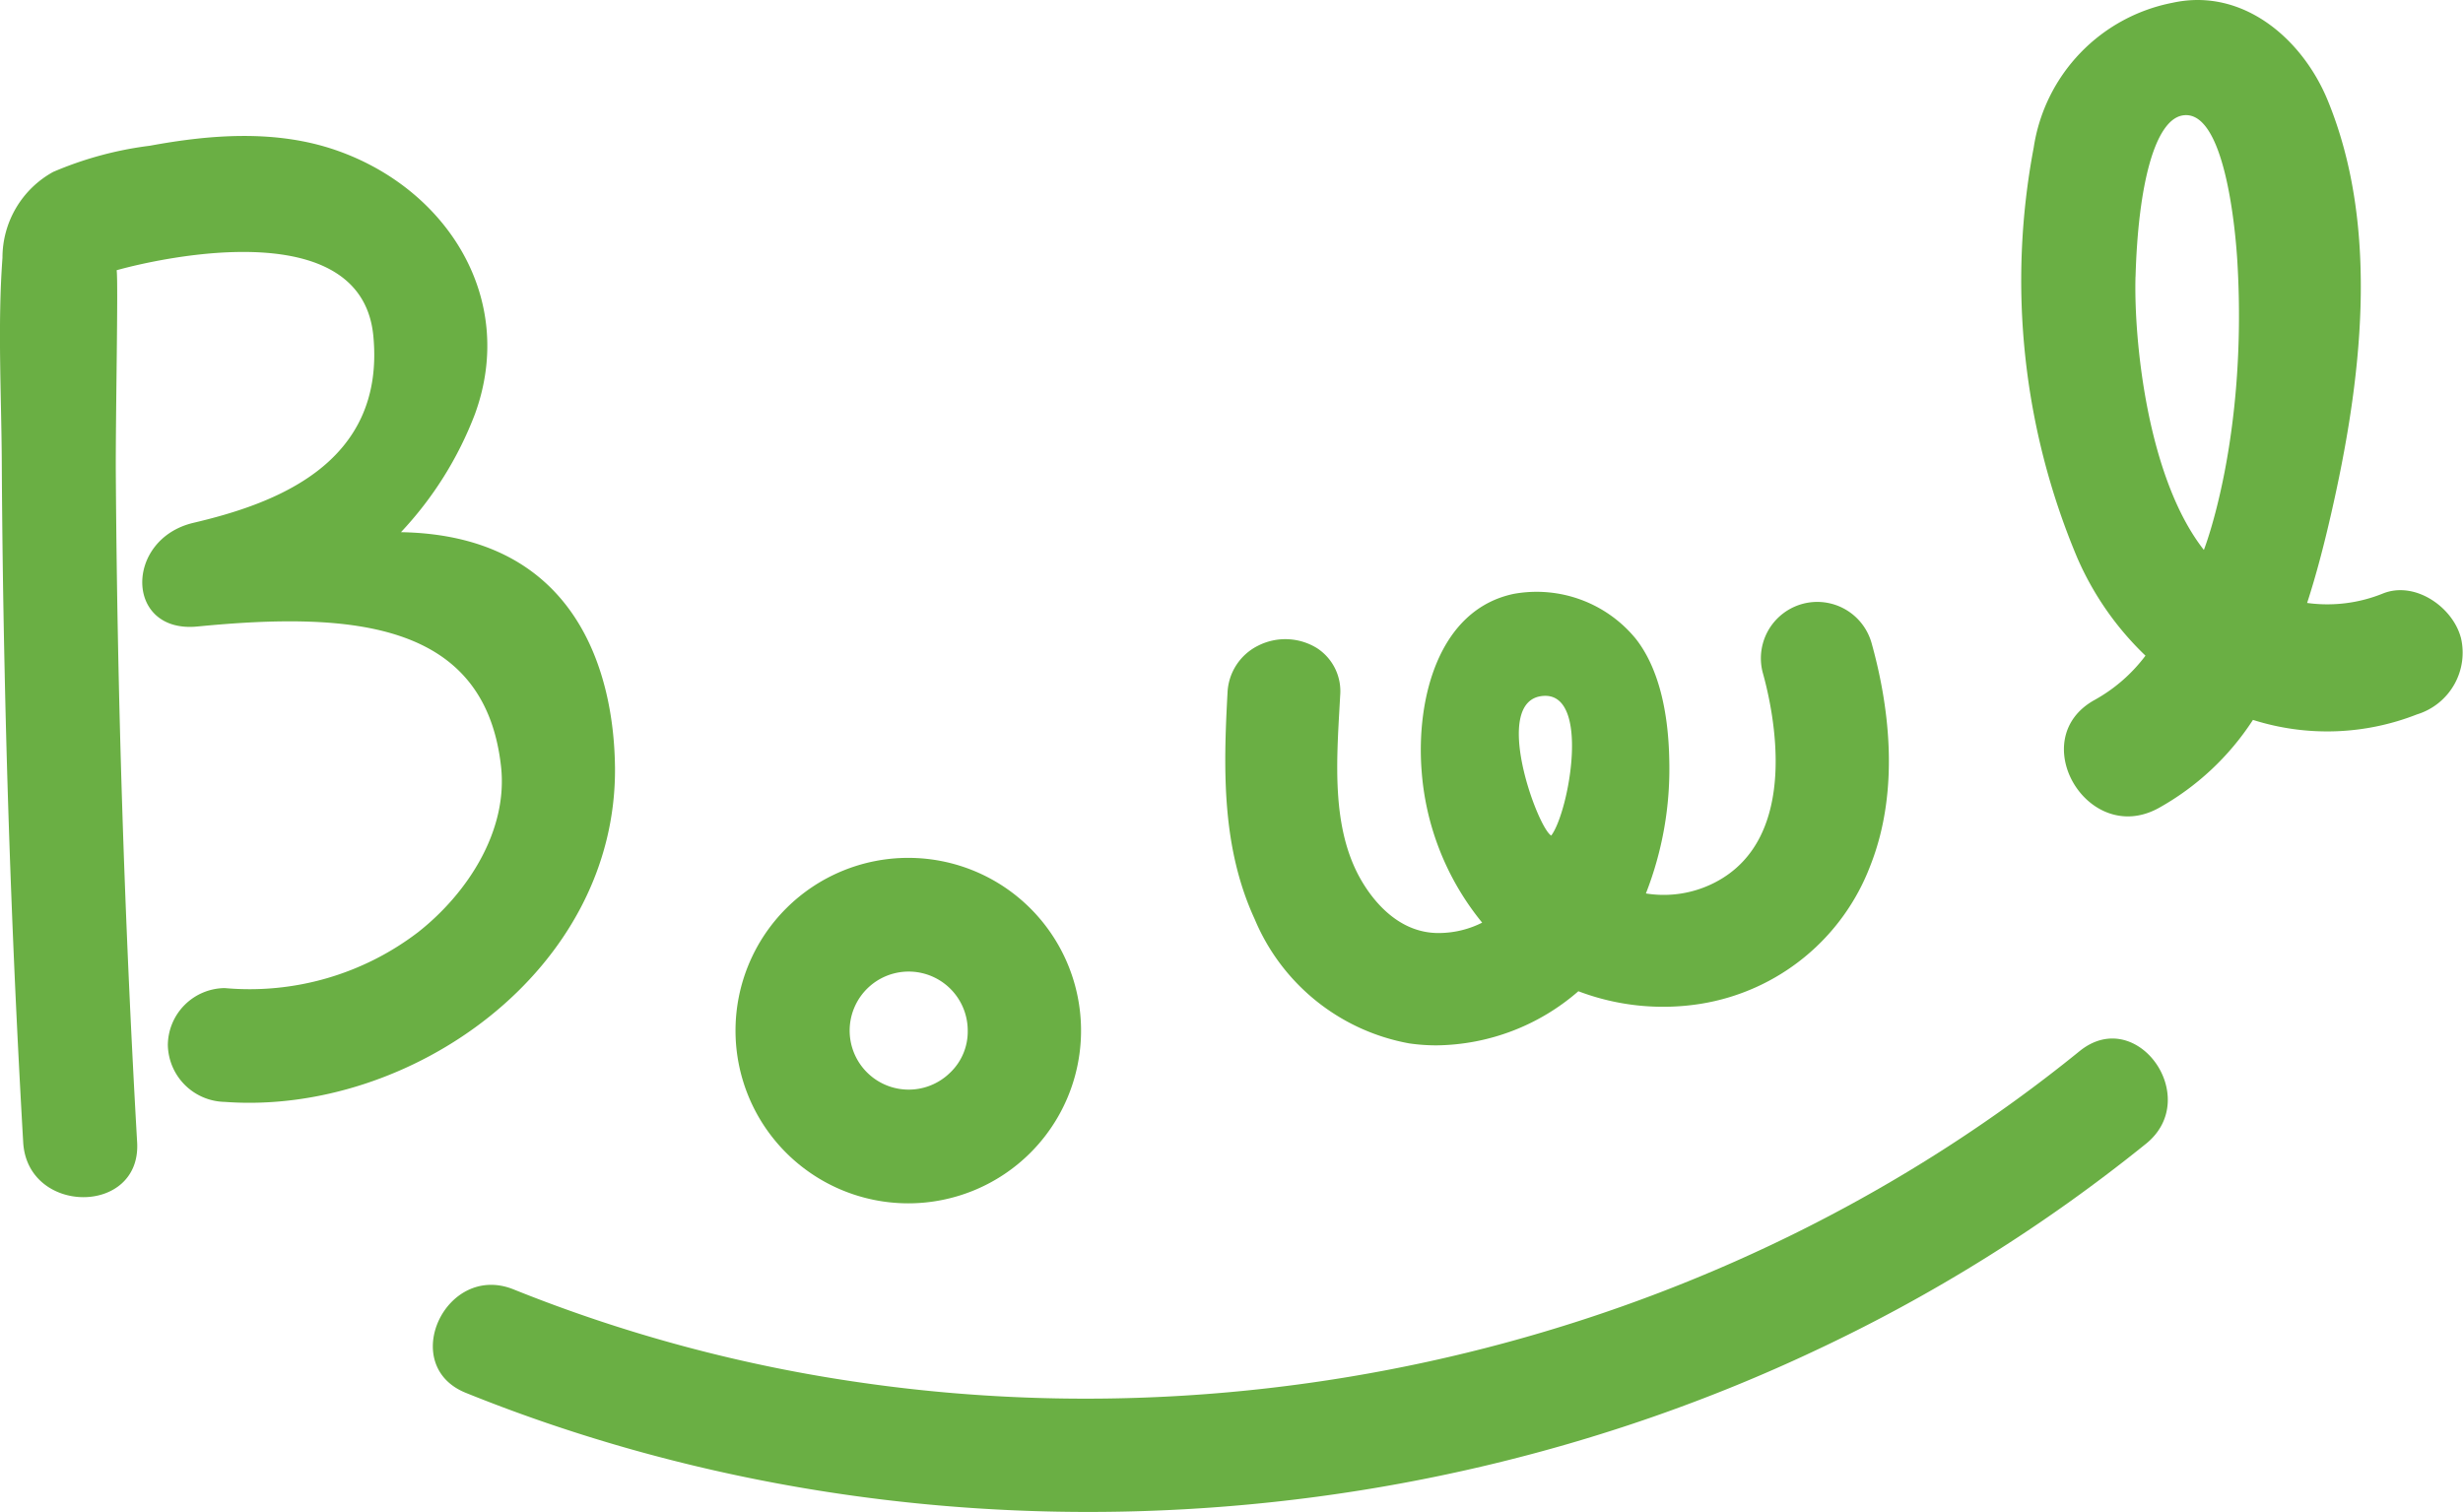
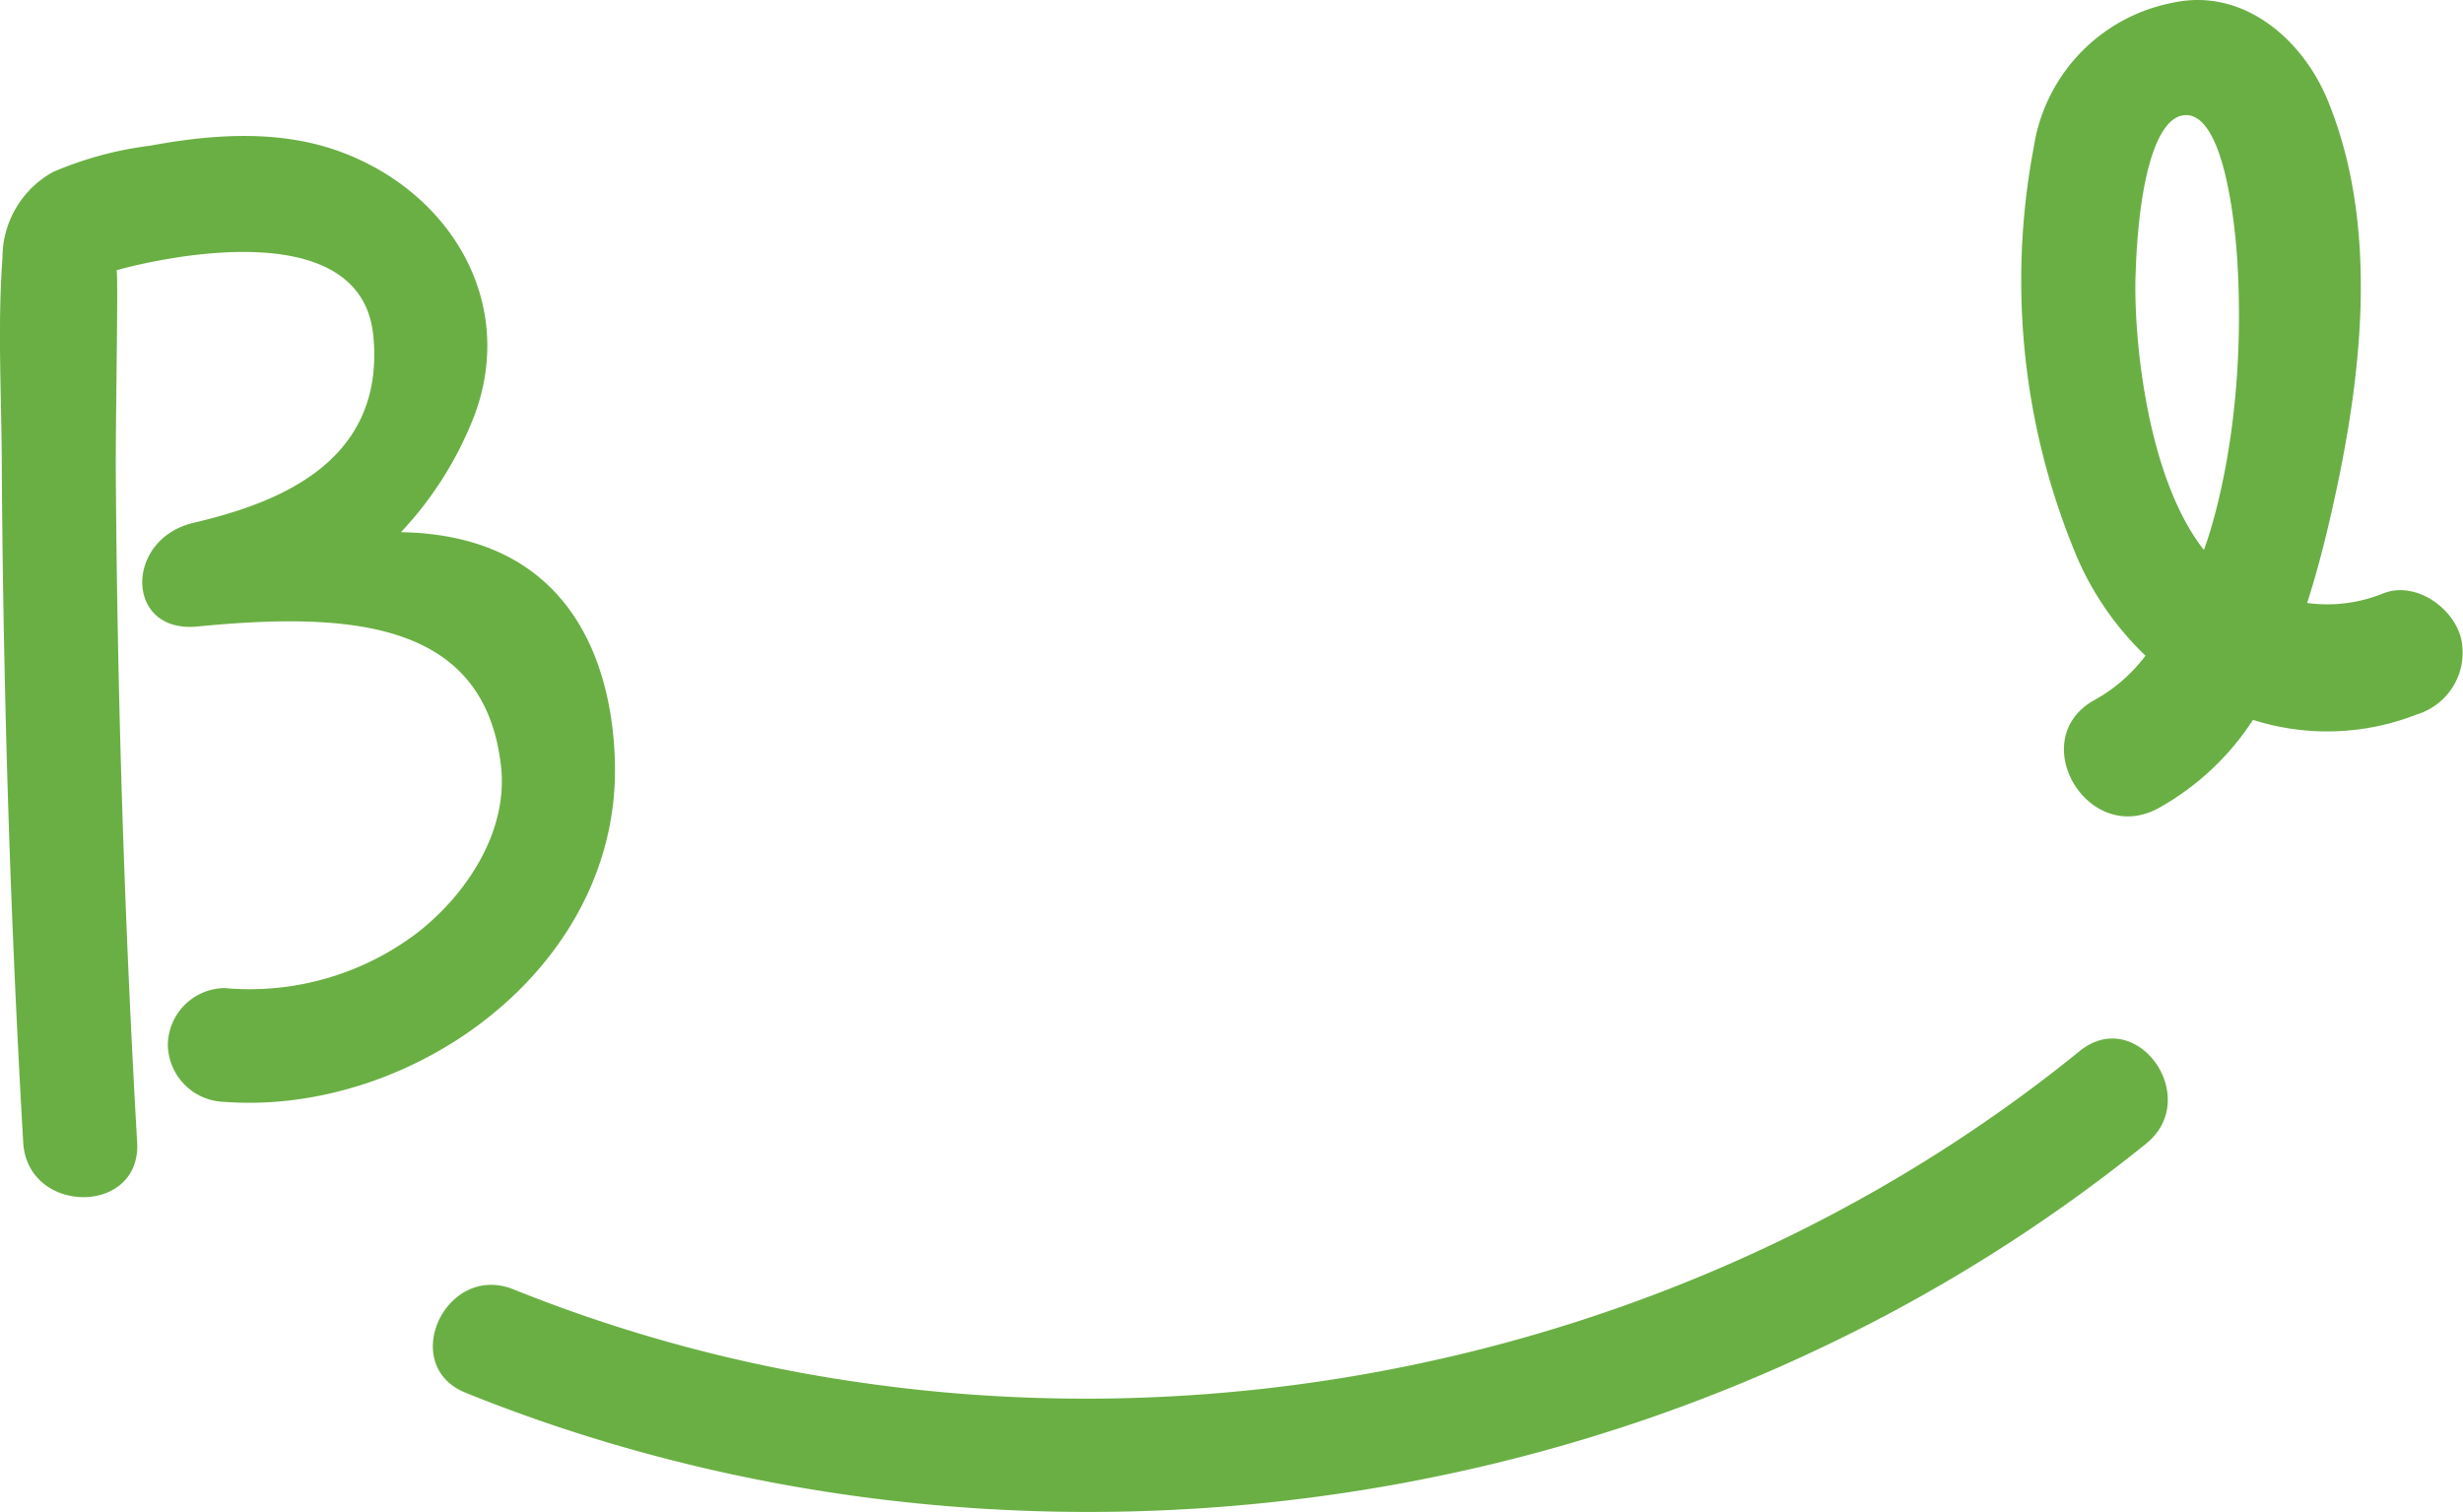
<svg xmlns="http://www.w3.org/2000/svg" width="160.119" height="98.31" viewBox="0 0 160.119 98.31">
  <defs>
    <clipPath id="clip-path">
      <rect id="長方形_165" data-name="長方形 165" width="160.119" height="98.31" fill="none" />
    </clipPath>
  </defs>
  <g id="グループ_176" data-name="グループ 176" transform="translate(-137.523 0)">
    <g id="グループ_176-2" data-name="グループ 176" transform="translate(137.523 0)" clip-path="url(#clip-path)">
-       <path id="パス_115" data-name="パス 115" d="M120.968,41.425a3.666,3.666,0,0,0-7.063,1.963c.695,2.47,2.523,10.757-3.1,13.659a7.253,7.253,0,0,1-4.491.716,22.234,22.234,0,0,0,1.519-8.642c-.054-3.25-.721-6.061-2.174-7.914a8.33,8.33,0,0,0-7.935-2.924c-4.92,1.035-6.343,6.871-5.993,11.478a17.618,17.618,0,0,0,3.938,9.9,6.285,6.285,0,0,1-2.726.674c-3.095.073-4.875-2.822-5.475-4.074-1.5-3.129-1.281-6.949-1.07-10.643l.04-.721a3.341,3.341,0,0,0-1.491-3.075,3.919,3.919,0,0,0-3.85-.167,3.579,3.579,0,0,0-1.983,3.078c-.281,5.111-.359,10.081,1.767,14.7a13.505,13.505,0,0,0,10.05,8.08,12.364,12.364,0,0,0,1.772.127,14.274,14.274,0,0,0,9.221-3.519,15.506,15.506,0,0,0,8.008.808,14.2,14.2,0,0,0,10.975-8.983c2-5.07,1.137-10.694.062-14.52M100.159,54c-.9-.516-3.937-8.819-.525-9.081,3.109-.239,1.672,7.567.525,9.081" transform="translate(0.686 0.331)" fill="#6aaf44" />
-       <path id="パス_116" data-name="パス 116" d="M66.577,58.59A11.231,11.231,0,0,0,50.693,74.473,11.231,11.231,0,1,0,66.577,58.59M61.365,69.256A3.838,3.838,0,1,1,62.5,66.533a3.69,3.69,0,0,1-1.134,2.723" transform="translate(0.412 0.48)" fill="#6aaf44" />
      <path id="パス_117" data-name="パス 117" d="M134.949,67.767C113.05,85.551,83.778,93.328,55.892,89.34a97.46,97.46,0,0,1-22.741-6.08c-4.415-1.783-7.537,4.936-3.111,6.724,27.939,11.285,60.417,10.115,87.653-2.714a105.561,105.561,0,0,0,21.588-13.492c3.683-2.992-.618-9.027-4.332-6.01" transform="translate(0.242 0.581)" fill="#6aaf44" />
      <path id="パス_118" data-name="パス 118" d="M158.838,41.429c-.54-1.963-2.955-3.652-5.023-2.852a9.625,9.625,0,0,1-4.961.628c.616-1.9,1.112-3.838,1.545-5.728,1.968-8.578,3.239-18.578-.211-26.961C148.549,2.534,144.678-.826,140.1.181a11.308,11.308,0,0,0-9.021,9.414,46.437,46.437,0,0,0,2.838,26.689,19.636,19.636,0,0,0,4.428,6.349,10.473,10.473,0,0,1-3.28,2.864c-4.617,2.516-.5,9.57,4.122,7.052a17.385,17.385,0,0,0,6.145-5.74,15.941,15.941,0,0,0,10.657-.355,4.2,4.2,0,0,0,2.853-5.023M137.7,17.98c.167-5.953,1.258-10.23,3.1-10.481,2.66-.363,3.384,7.209,3.521,9.559.671,11.487-2.18,18.7-2.18,18.7-3.69-4.7-4.559-13.7-4.444-17.776" transform="translate(1.132 0)" fill="#6aaf44" />
      <path id="パス_119" data-name="パス 119" d="M39.979,49.764c-.073-5.909-2.353-15.034-13.913-15.237a23.325,23.325,0,0,0,4.813-7.688c2.737-7.522-1.844-14.653-9.022-17.144C17.964,8.343,13.724,8.664,9.743,9.4a23.27,23.27,0,0,0-6.282,1.7,6.362,6.362,0,0,0-3.3,5.58c-.324,4.39-.069,8.9-.045,13.306Q.153,36.72.3,43.451.622,58.835,1.508,74.2c.271,4.739,7.68,4.77,7.407,0Q7.674,52.5,7.529,30.758c-.022-3.591.166-12.492.055-13.262.076-.028,15.845-4.567,16.687,4.278.795,8.368-6.519,10.927-11.691,12.144-4.5,1.06-4.467,7.205.253,6.743,10.115-.989,18.691-.3,19.739,9.1.468,4.206-2.208,8.273-5.391,10.775a18.029,18.029,0,0,1-12.57,3.635,3.737,3.737,0,0,0-3.7,3.7,3.775,3.775,0,0,0,3.7,3.7c12.05.895,25.531-8.539,25.369-21.817" transform="translate(0 0.076)" fill="#6aaf44" />
    </g>
  </g>
</svg>